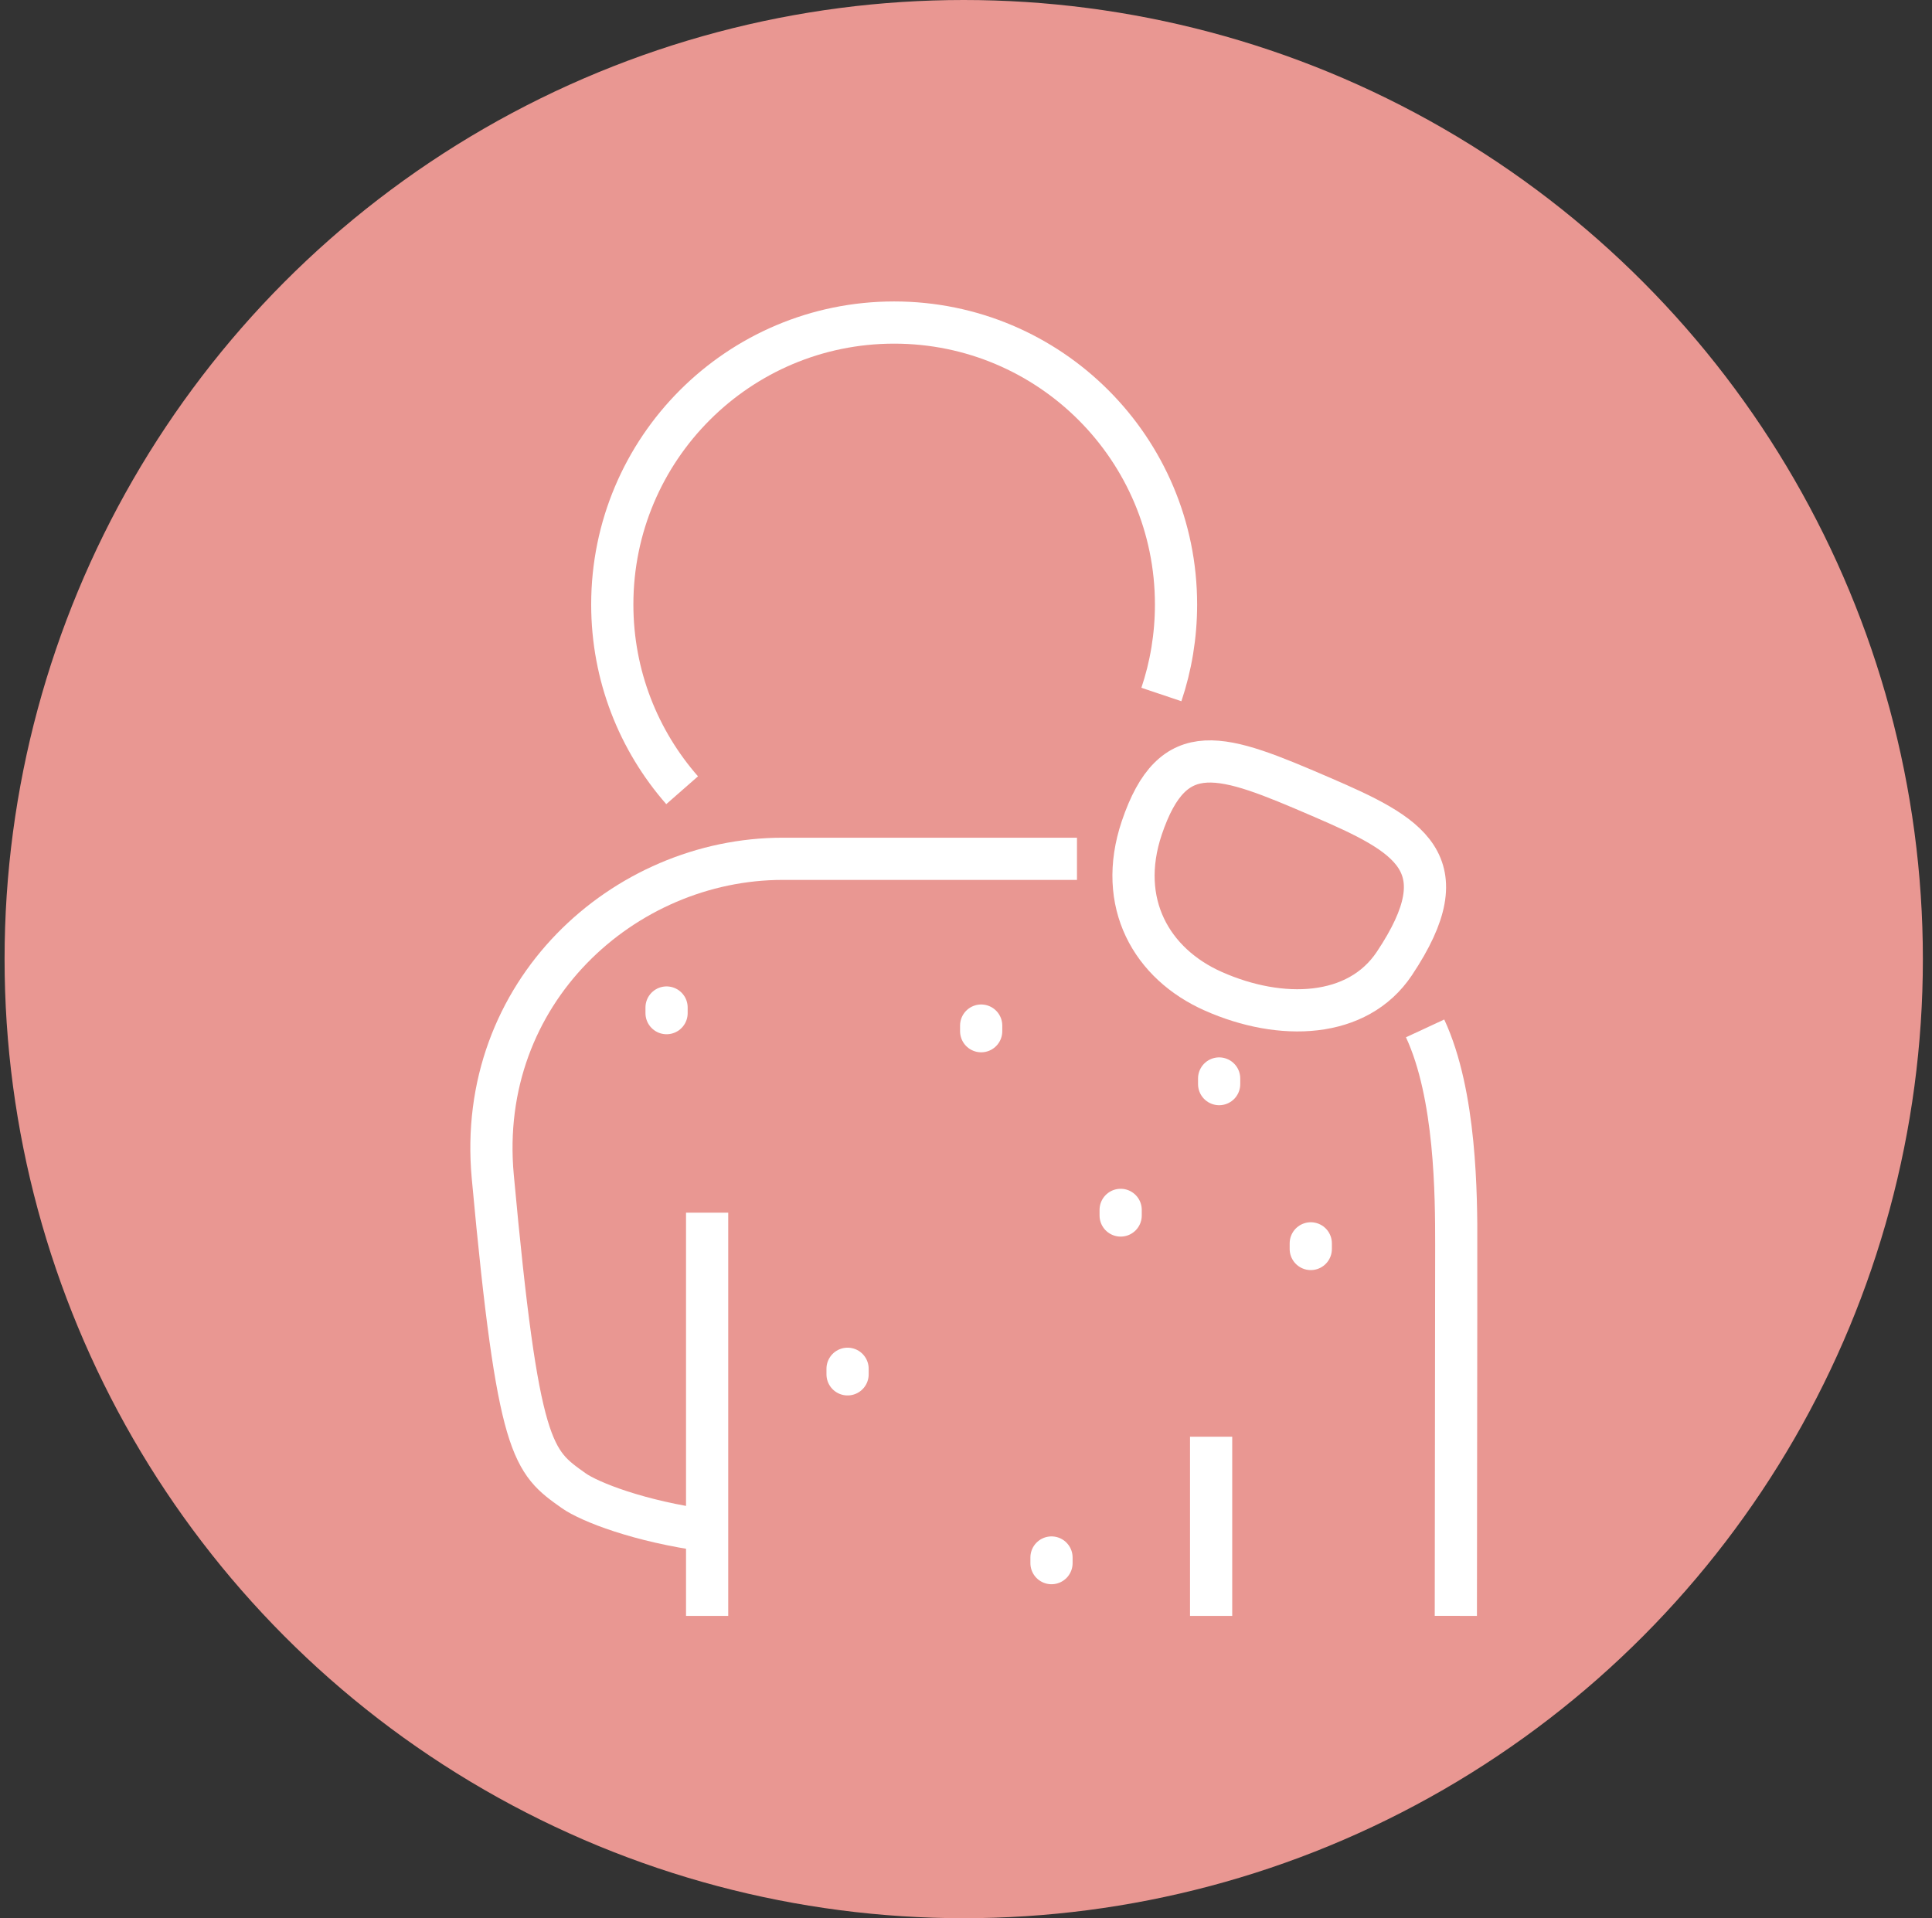
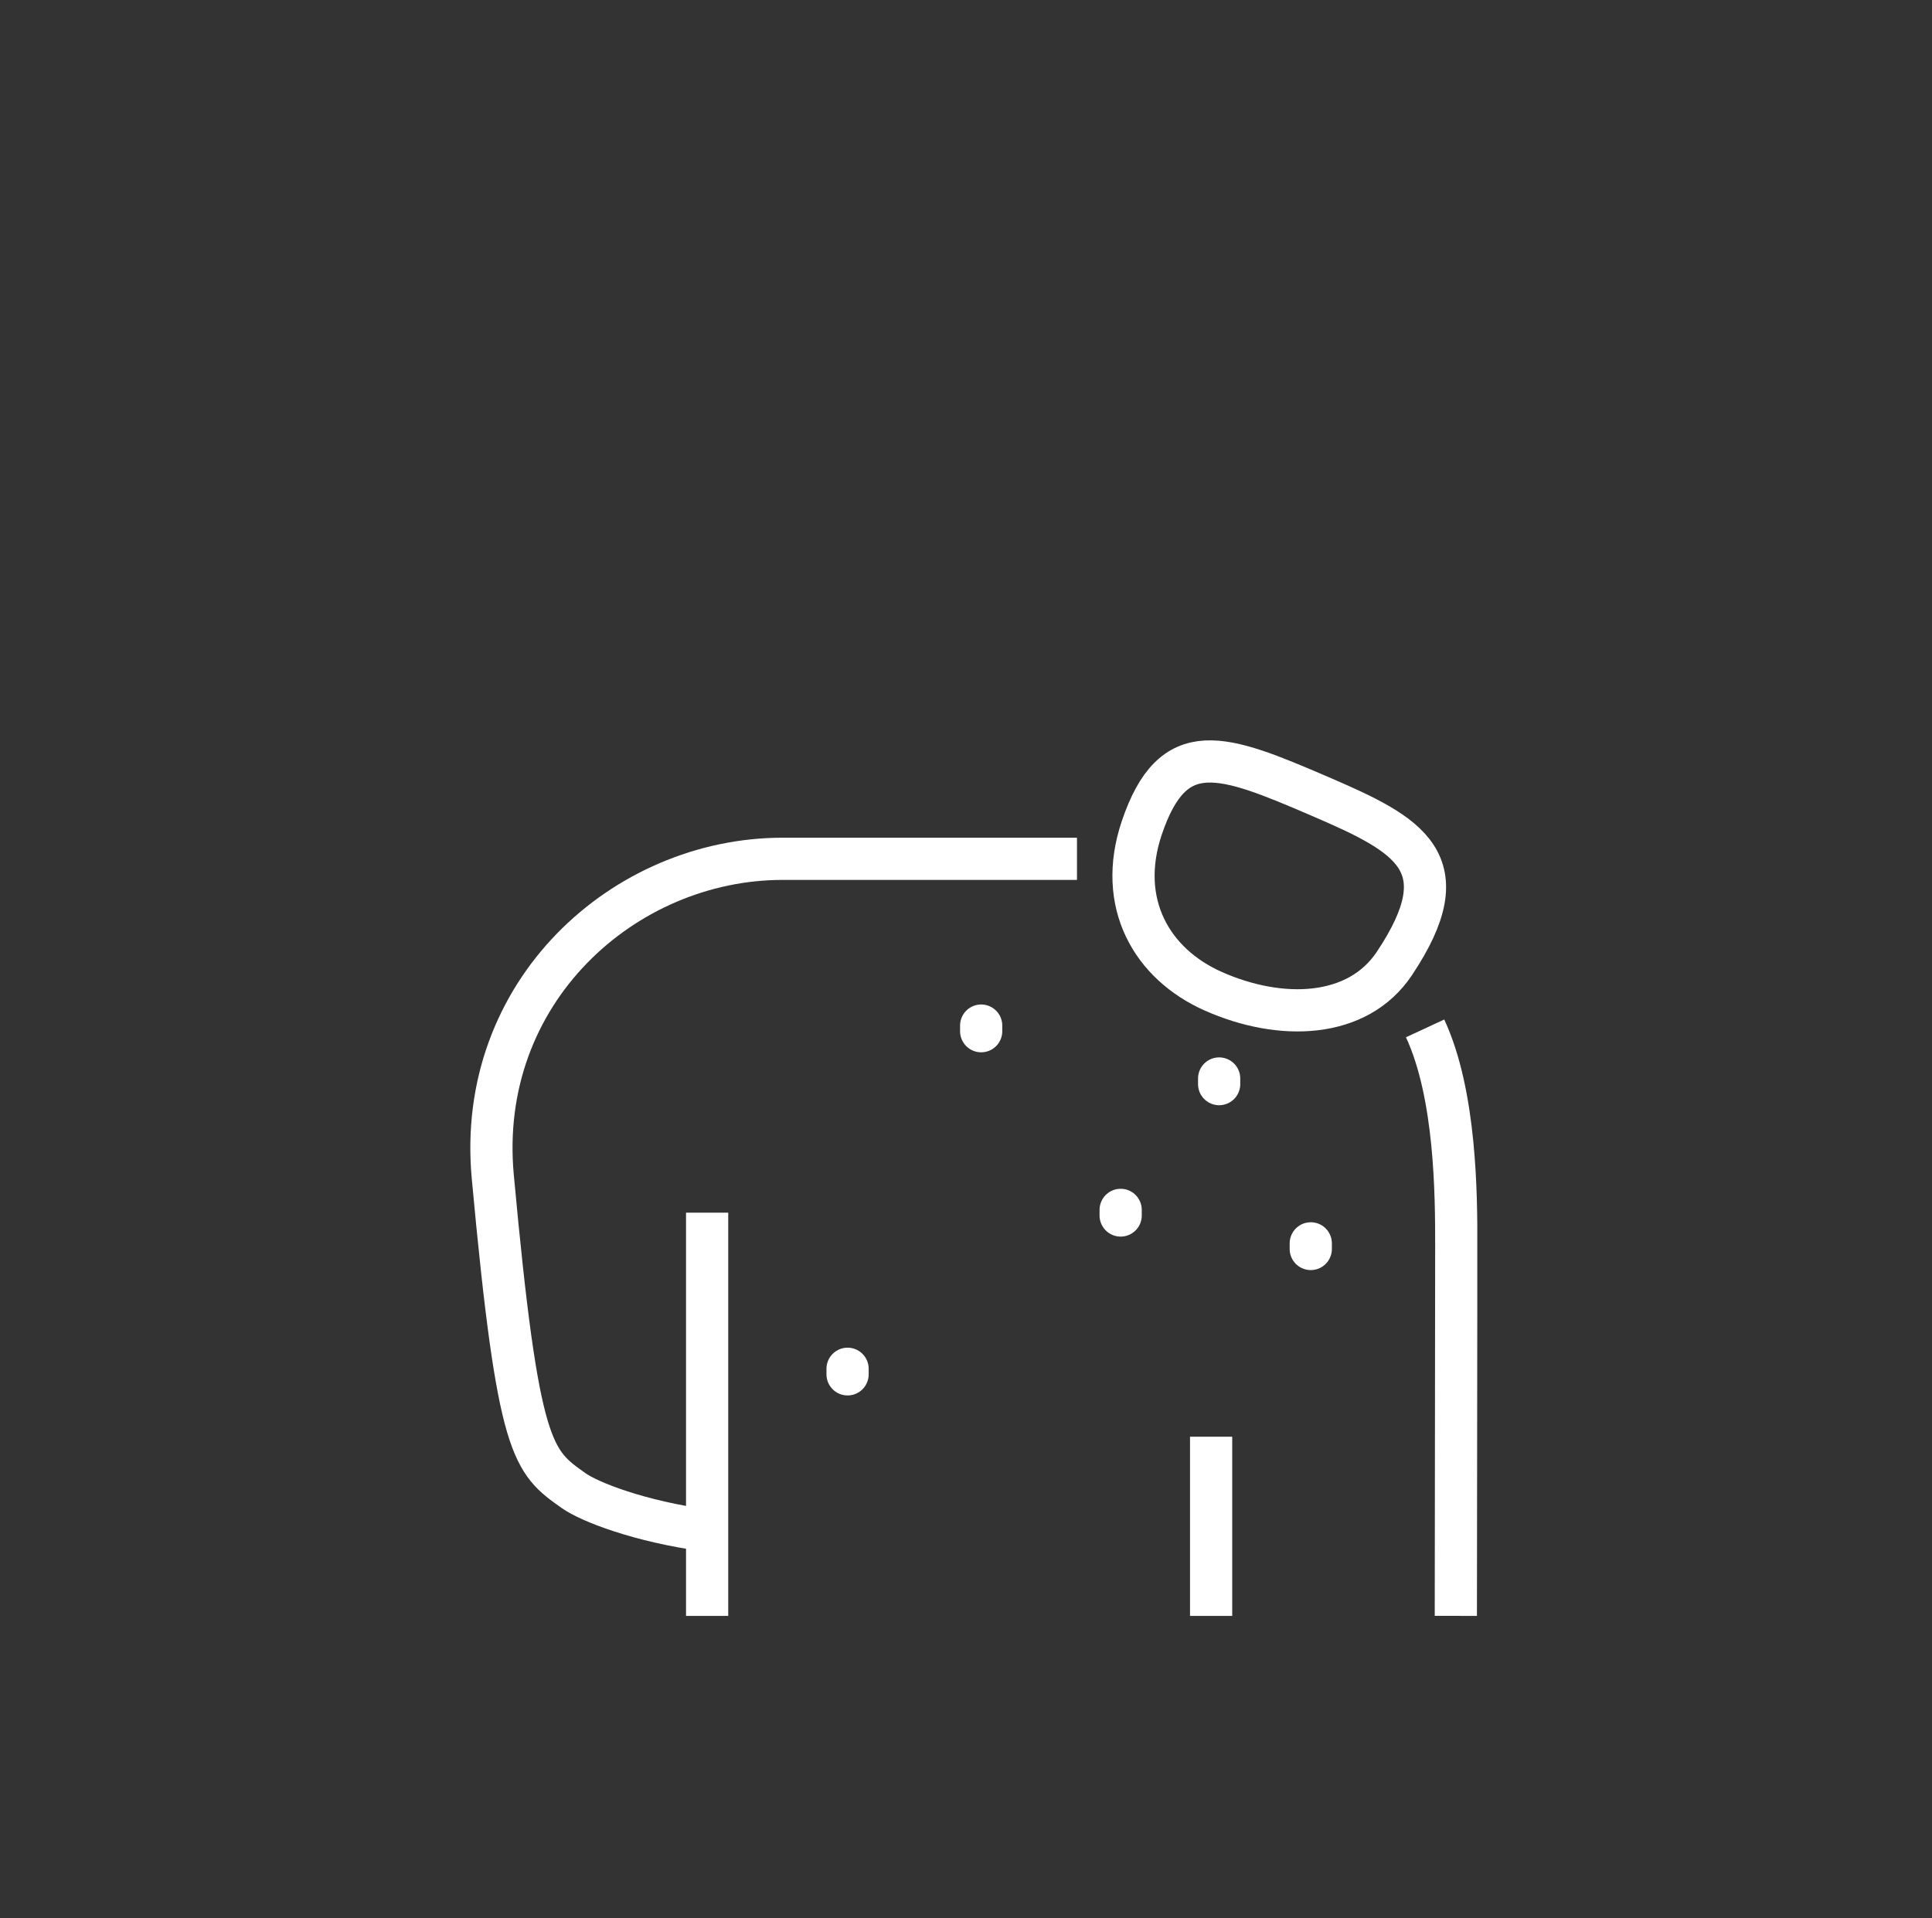
<svg xmlns="http://www.w3.org/2000/svg" width="141" height="140" viewBox="0 0 141 140" fill="none">
  <rect x="0" y="0" width="141" height="140" fill="#333333" stroke="none" />
-   <circle cx="70.334" cy="70" r="70" fill="#E99792" />
  <g clip-path="url(#clip0_113_8572)">
    <path d="M51.605 111.712C46.667 111.045 43.032 109.618 41.867 108.796C38.863 106.661 37.816 106.014 35.963 85.874C34.721 72.408 45.537 62.68 57.119 62.68H78.599" stroke="white" stroke-width="3.08" stroke-linejoin="round" />
    <path d="M51.607 117.935V88.508" stroke="white" stroke-width="3.08" stroke-linejoin="round" />
-     <path d="M84.76 50.688C85.453 48.625 85.828 46.417 85.828 44.117C85.828 32.756 76.623 23.541 65.257 23.541C53.89 23.541 44.685 32.756 44.685 44.117C44.685 49.313 46.611 54.056 49.783 57.675" stroke="white" stroke-width="3.08" stroke-linejoin="round" />
    <path d="M96.377 58.142C102.855 60.929 106.68 62.952 101.762 70.324C99.077 74.349 93.476 74.534 88.548 72.347C84.056 70.355 81.484 65.914 83.327 60.426C85.616 53.65 89.189 55.046 96.377 58.142Z" stroke="white" stroke-width="3.08" stroke-linejoin="round" />
    <path d="M88.389 117.935V104.859" stroke="white" stroke-width="3.08" stroke-linejoin="round" />
    <path d="M88.975 78.713V79.124" stroke="white" stroke-width="3.08" stroke-linecap="round" stroke-linejoin="round" />
    <path d="M81.787 88.303V88.713" stroke="white" stroke-width="3.08" stroke-linecap="round" stroke-linejoin="round" />
    <path d="M71.607 74.852V75.262" stroke="white" stroke-width="3.08" stroke-linecap="round" stroke-linejoin="round" />
-     <path d="M48.647 73.533V73.944" stroke="white" stroke-width="3.08" stroke-linecap="round" stroke-linejoin="round" />
    <path d="M61.857 99.9V100.306" stroke="white" stroke-width="3.08" stroke-linecap="round" stroke-linejoin="round" />
-     <path d="M76.74 113.674V114.085" stroke="white" stroke-width="3.08" stroke-linecap="round" stroke-linejoin="round" />
    <path d="M95.662 90.746V91.157" stroke="white" stroke-width="3.08" stroke-linecap="round" stroke-linejoin="round" />
    <path d="M104.006 75.057C106.26 79.908 106.28 87.249 106.28 90.889L106.249 117.934" stroke="white" stroke-width="3.08" stroke-linejoin="round" />
  </g>
  <defs>
    <clipPath id="clip0_113_8572">
      <rect width="73.48" height="95.94" fill="white" transform="translate(34.334 22)" />
    </clipPath>
  </defs>
</svg>